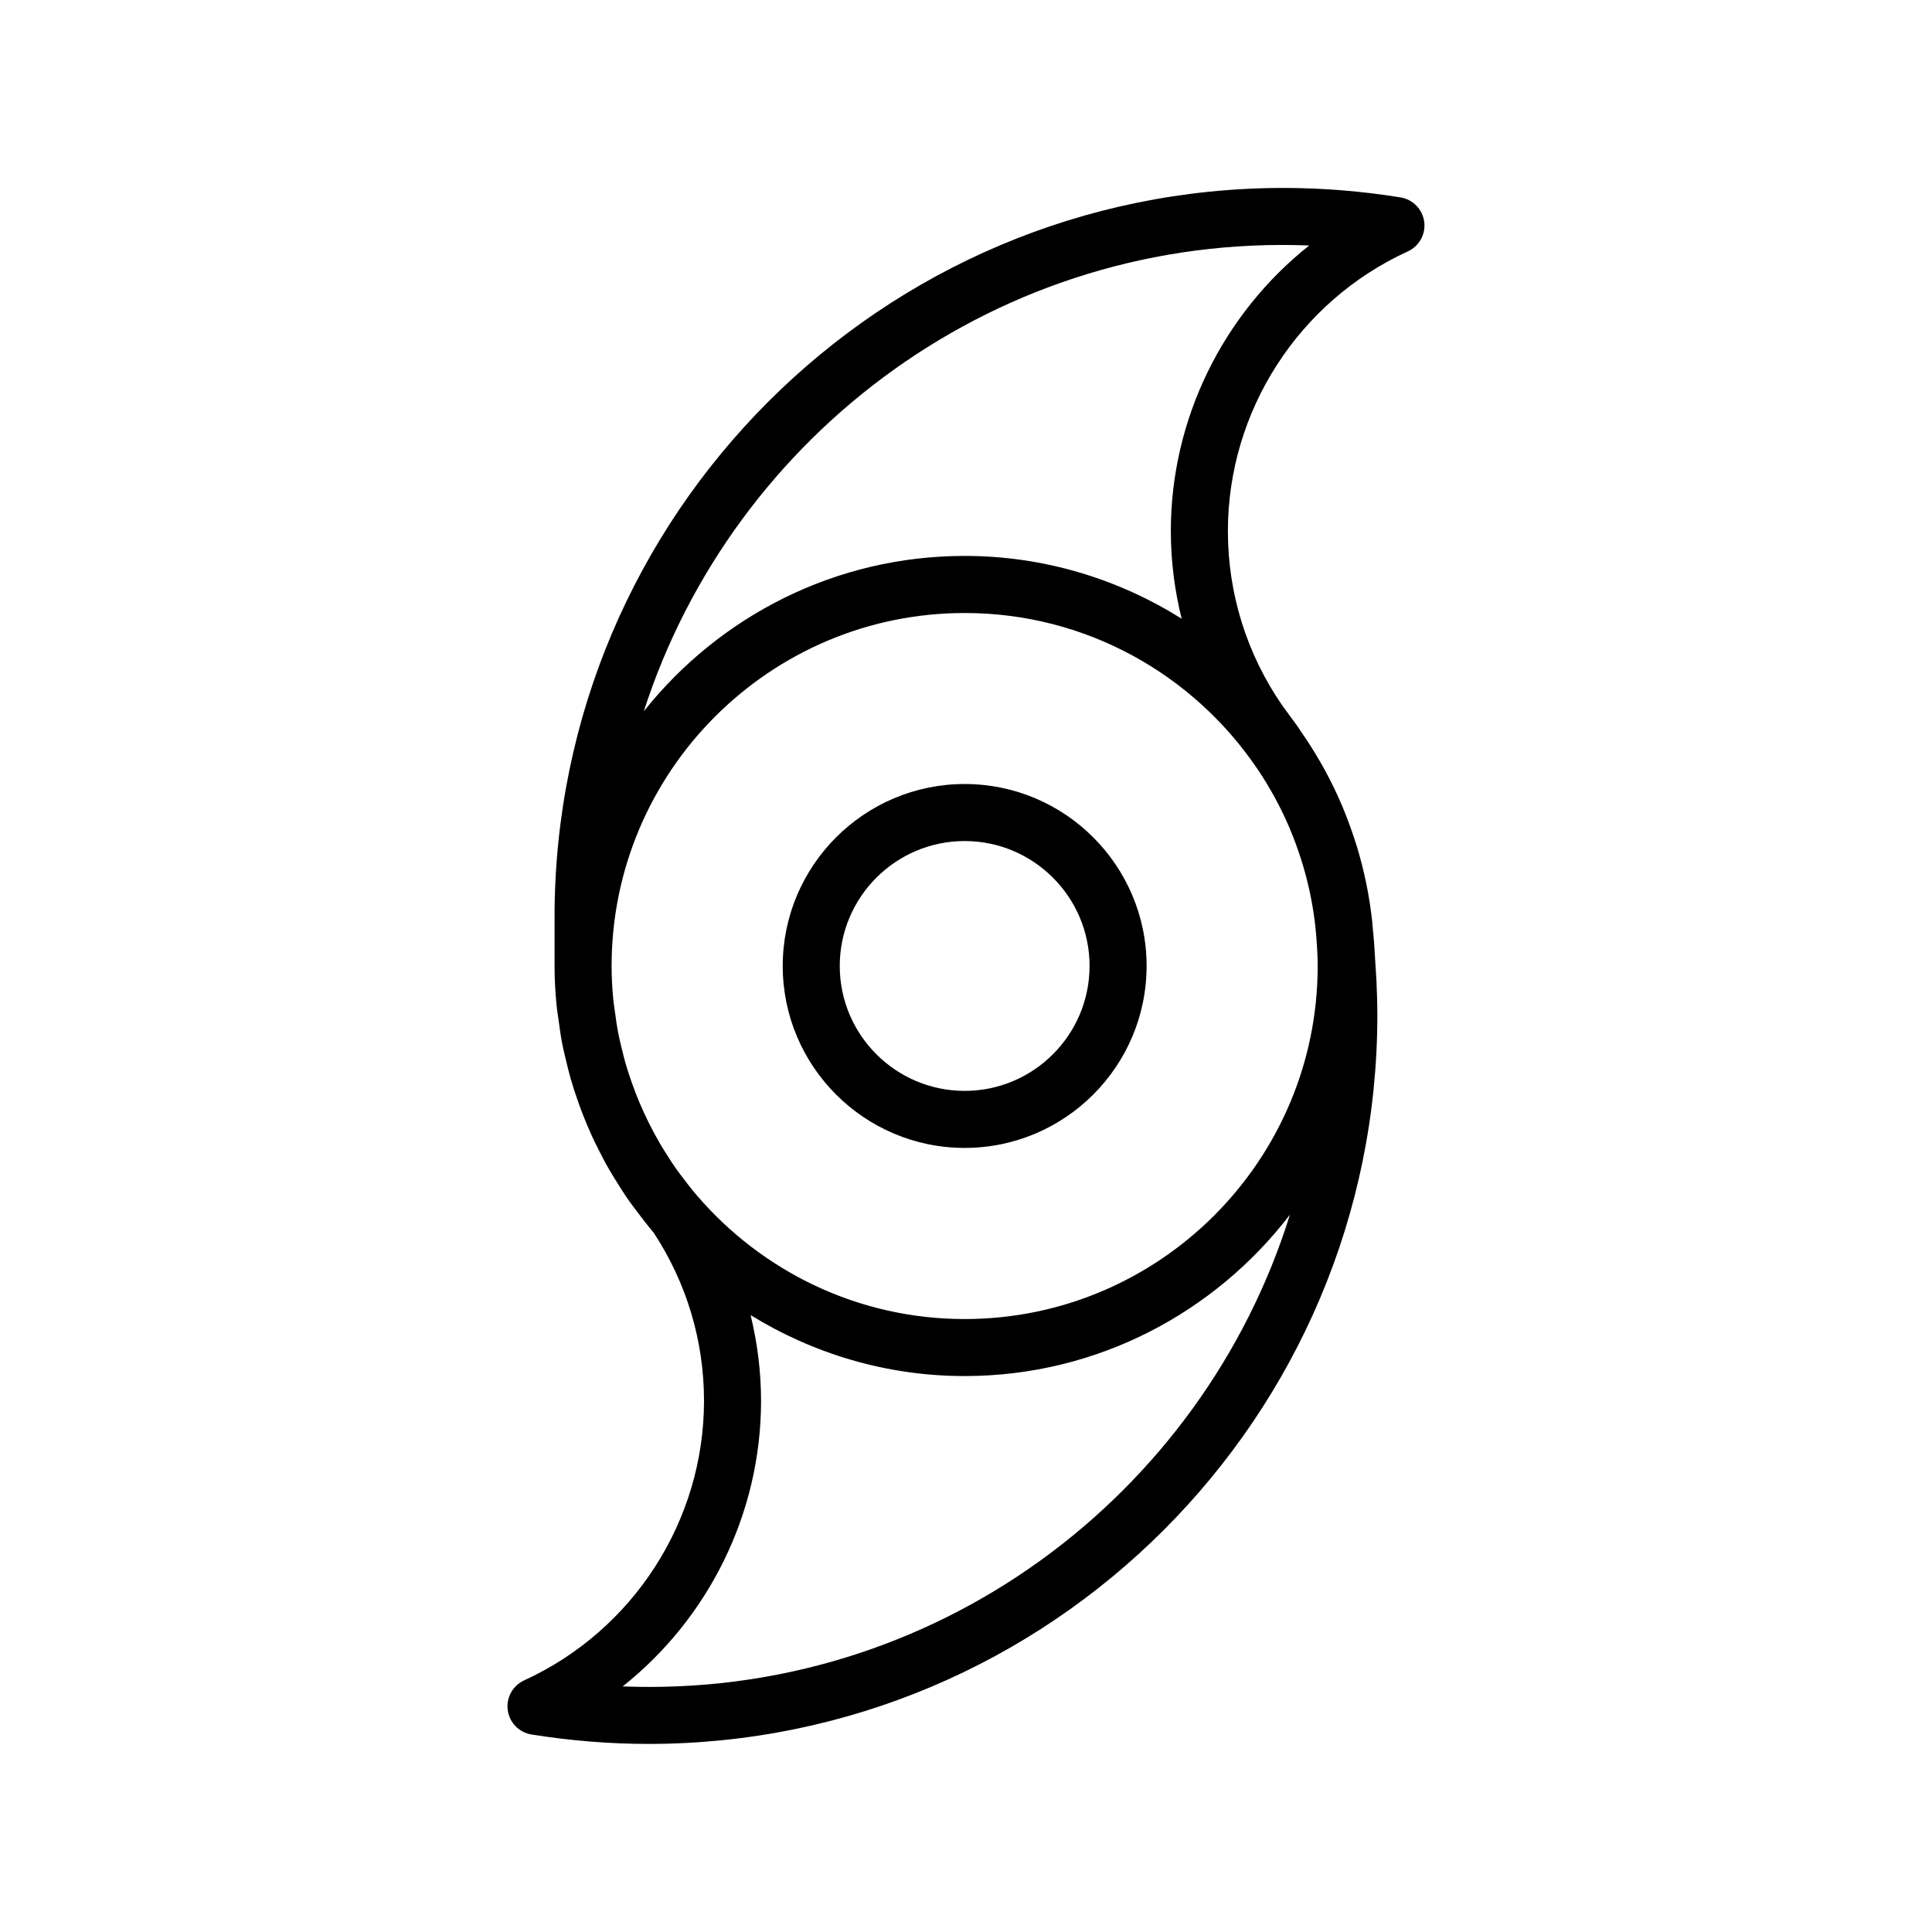
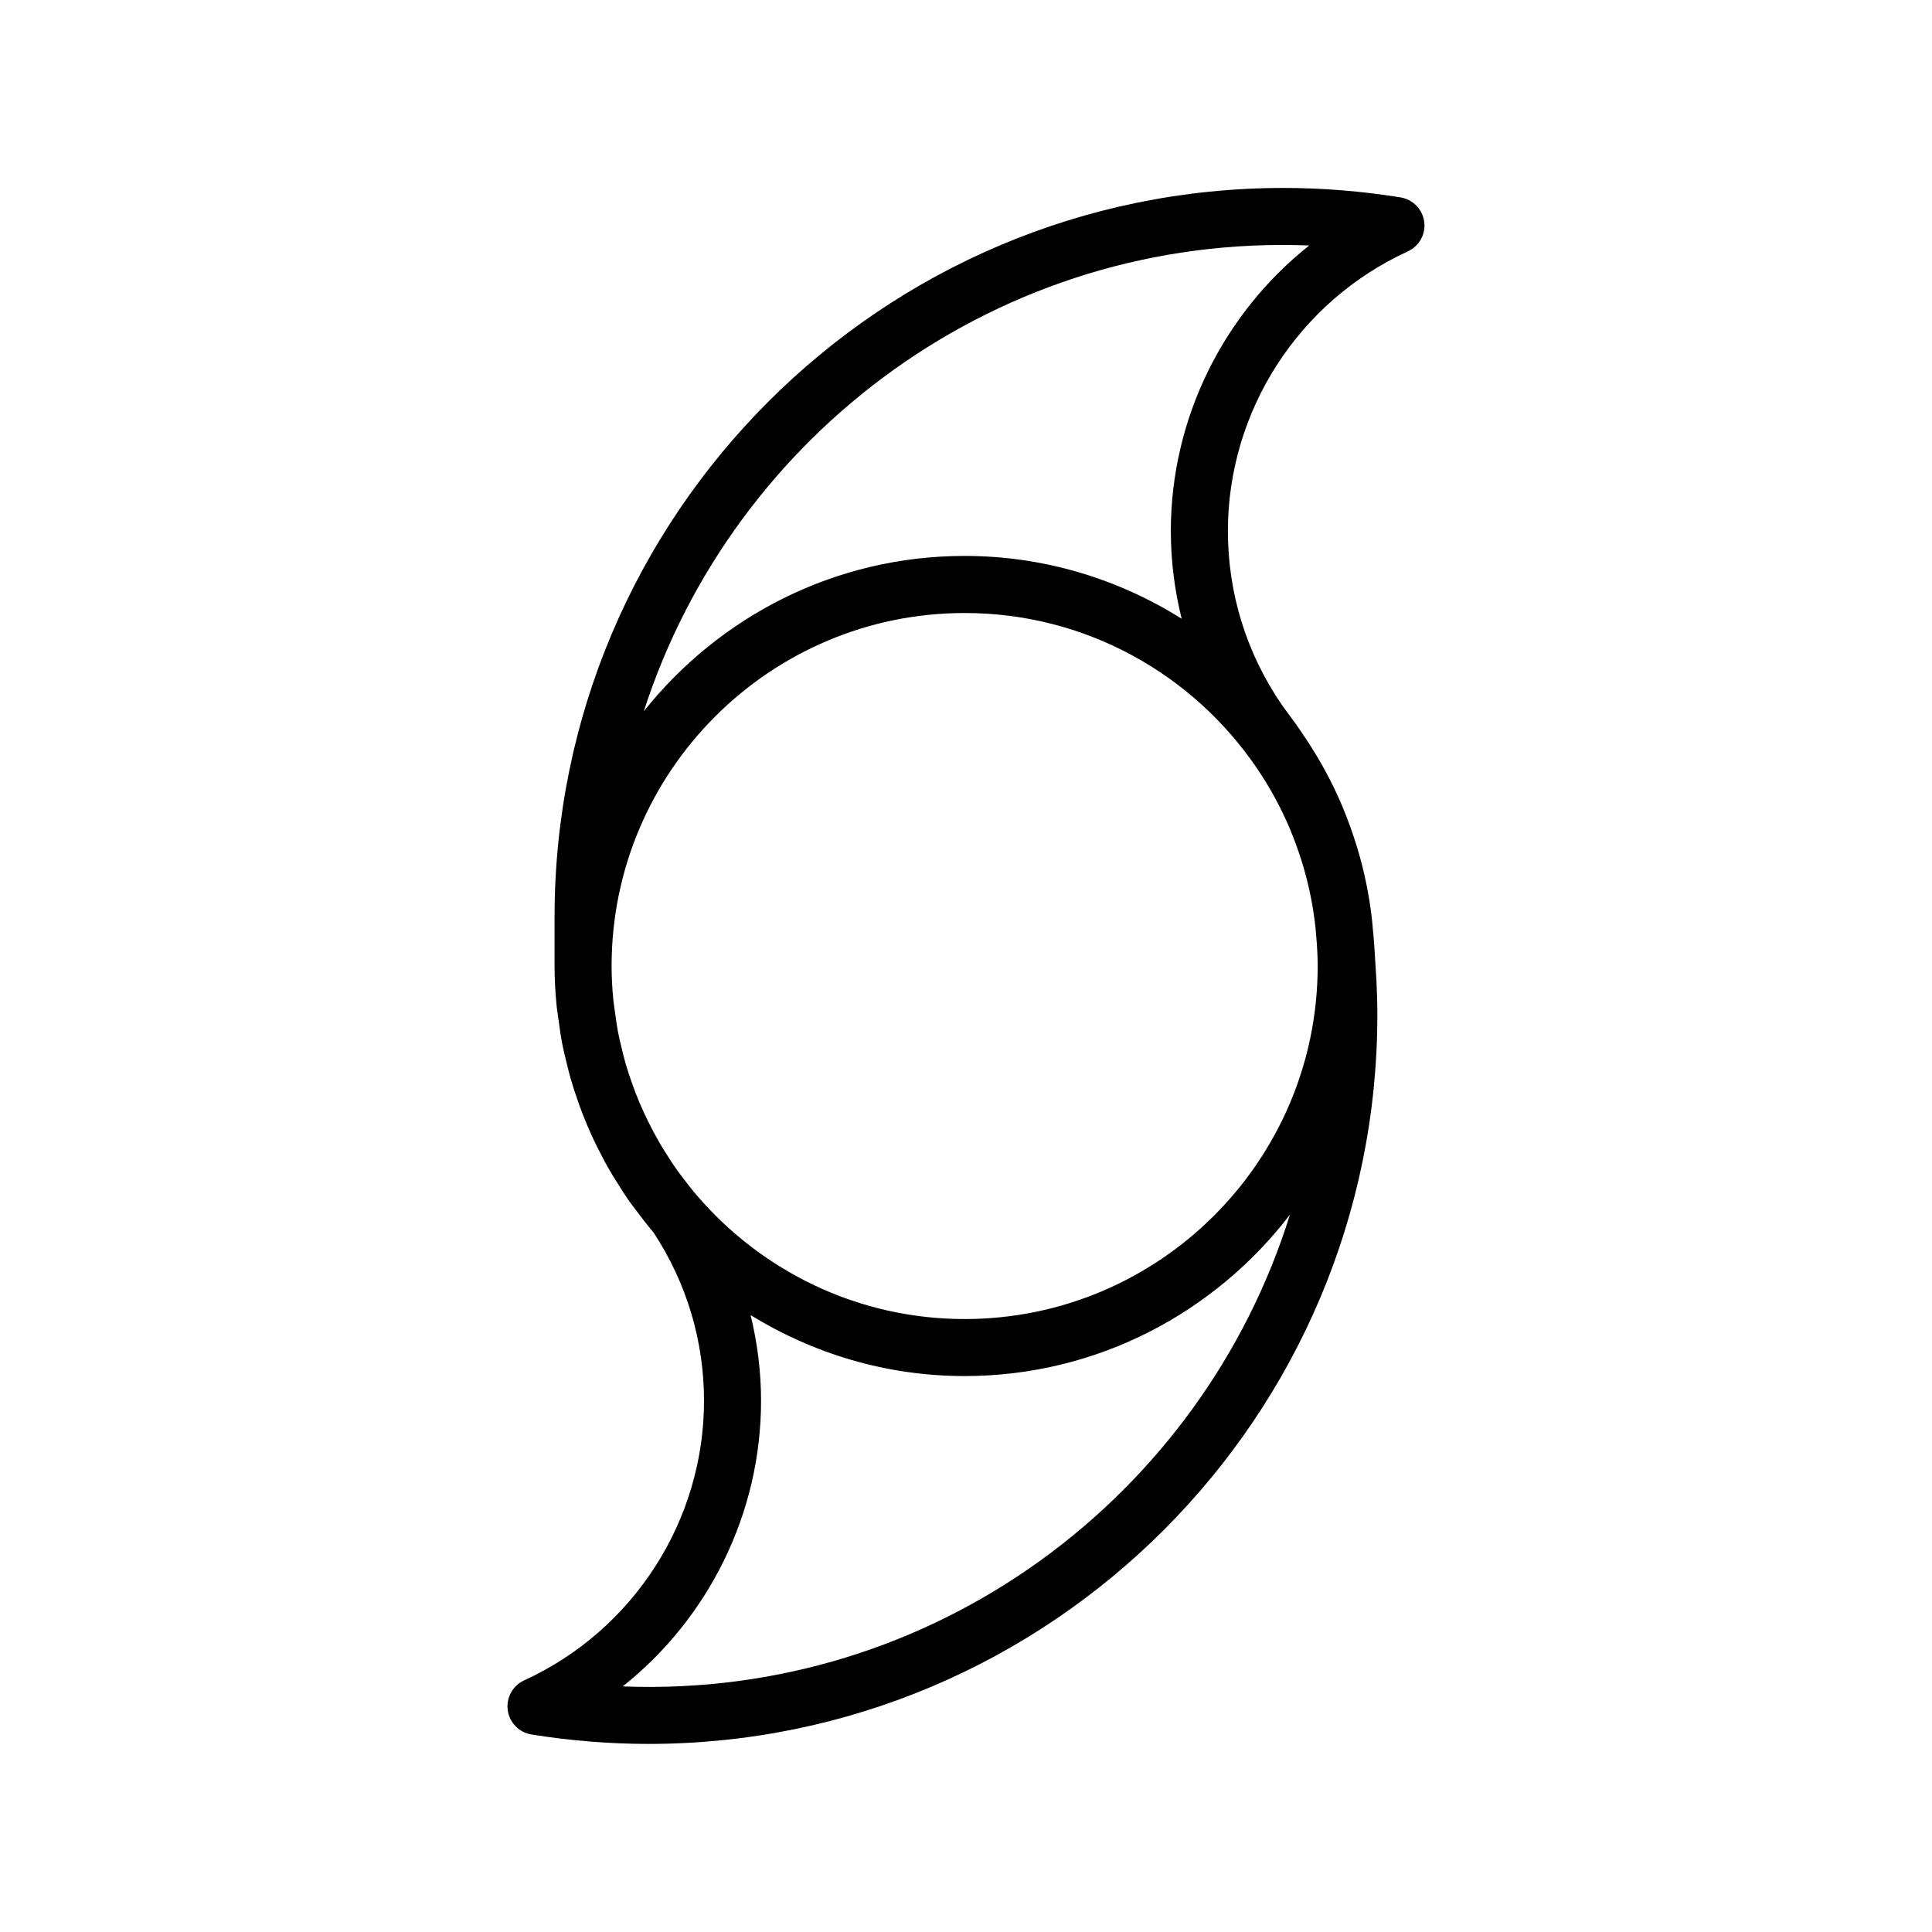
<svg xmlns="http://www.w3.org/2000/svg" fill="#000000" width="800px" height="800px" version="1.1" viewBox="144 144 512 512">
  <g>
    <path d="m515.14 196.31c-10.305-1.664-20.73-2.504-30.996-2.504-106.52 0-193.18 86.656-193.18 193.17v13.012 0.039c0 3.449 0.191 6.879 0.523 10.281 0.141 1.484 0.395 2.938 0.594 4.402 0.258 1.863 0.5 3.727 0.852 5.57 0.344 1.812 0.785 3.586 1.219 5.367 0.348 1.438 0.695 2.867 1.102 4.289 0.555 1.934 1.184 3.828 1.844 5.719 0.422 1.215 0.863 2.418 1.328 3.621 0.762 1.953 1.57 3.879 2.438 5.773 0.5 1.09 1.027 2.168 1.566 3.238 0.953 1.914 1.941 3.809 3.004 5.652 0.574 0.996 1.188 1.98 1.797 2.957 1.148 1.855 2.309 3.688 3.562 5.473 0.629 0.891 1.305 1.75 1.965 2.625 1.352 1.797 2.707 3.594 4.168 5.305 0.121 0.141 0.223 0.297 0.344 0.438 8.707 13.285 13.301 28.656 13.301 44.48 0 31.766-18.711 60.852-47.672 74.105-3.027 1.387-4.793 4.59-4.344 7.891 0.449 3.293 3.004 5.914 6.293 6.445 10.332 1.656 20.758 2.5 30.984 2.5 106.52 0 193.18-86.656 193.18-193.17 0-2.953-0.098-5.891-0.23-8.934l-0.613-9.922c-0.07-1.266-0.227-2.508-0.336-3.769-0.07-0.805-0.125-1.605-0.215-2.41-0.734-6.672-2.086-13.215-4.016-19.574-0.16-0.539-0.336-1.074-0.52-1.605-0.926-2.891-1.969-5.75-3.133-8.551-0.105-0.246-0.191-0.5-0.301-0.742-2.68-6.312-5.977-12.359-9.836-18.094-0.074-0.105-0.145-0.211-0.223-0.316-0.906-1.34-1.785-2.699-2.762-4l-3.008-4.109c-9.43-13.652-14.414-29.645-14.414-46.23 0-31.77 18.715-60.859 47.68-74.105 3.027-1.387 4.793-4.59 4.344-7.883-0.445-3.285-3.004-5.902-6.293-6.434zm-38.066 151.25c0.066 0.098 0.137 0.191 0.203 0.293 3.281 4.871 6.117 10.07 8.449 15.531 0.105 0.246 0.195 0.5 0.301 0.742 0.984 2.367 1.863 4.785 2.656 7.246 0.156 0.488 0.316 0.977 0.469 1.473 1.648 5.414 2.812 11.035 3.449 16.812 0.074 0.695 0.121 1.391 0.188 2.09 0.234 2.715 0.41 5.461 0.41 8.254 0 51.586-41.969 93.559-93.559 93.559-28.348 0-53.742-12.723-70.91-32.703-1.391-1.613-2.691-3.289-3.961-4.988-0.457-0.613-0.938-1.219-1.375-1.844-1.18-1.652-2.273-3.356-3.336-5.078-0.449-0.73-0.902-1.449-1.328-2.191-0.988-1.703-1.906-3.438-2.781-5.188-0.414-0.82-0.816-1.652-1.199-2.488-0.801-1.727-1.547-3.473-2.238-5.246-0.367-0.945-0.715-1.91-1.055-2.871-0.605-1.703-1.176-3.422-1.676-5.152-0.328-1.152-0.613-2.324-0.898-3.488-0.398-1.598-0.789-3.199-1.102-4.816-0.297-1.547-0.5-3.113-0.715-4.68-0.18-1.305-0.406-2.602-0.535-3.91-0.277-2.922-0.449-5.875-0.449-8.863v-0.047c0-51.586 41.973-93.551 93.559-93.551 32.164-0.012 60.586 16.312 77.434 41.105zm-168.06 243.36c22.793-18.098 36.672-45.898 36.672-75.691 0-7.707-0.969-15.316-2.766-22.711 16.535 10.176 35.918 16.152 56.719 16.152 35.125 0 66.328-16.828 86.203-42.762-23.234 74.512-94.168 128.23-176.83 125.01zm145.27-306.17c0 7.894 0.996 15.668 2.867 23.215-16.703-10.48-36.387-16.641-57.52-16.641-34.422 0-65.098 16.137-85.02 41.18 23.75-73.707 94.316-126.67 176.34-123.45-22.785 18.094-36.672 45.898-36.672 75.699z" />
-     <path d="m351.43 399.99c0 26.586 21.629 48.219 48.215 48.219 26.586 0 48.215-21.633 48.215-48.219 0-26.59-21.629-48.219-48.215-48.219-26.586 0-48.215 21.629-48.215 48.219zm81.316 0c0 18.254-14.848 33.105-33.102 33.105-18.254 0-33.102-14.852-33.102-33.105 0-18.258 14.848-33.105 33.102-33.105 18.254 0 33.102 14.848 33.102 33.105z" />
  </g>
</svg>